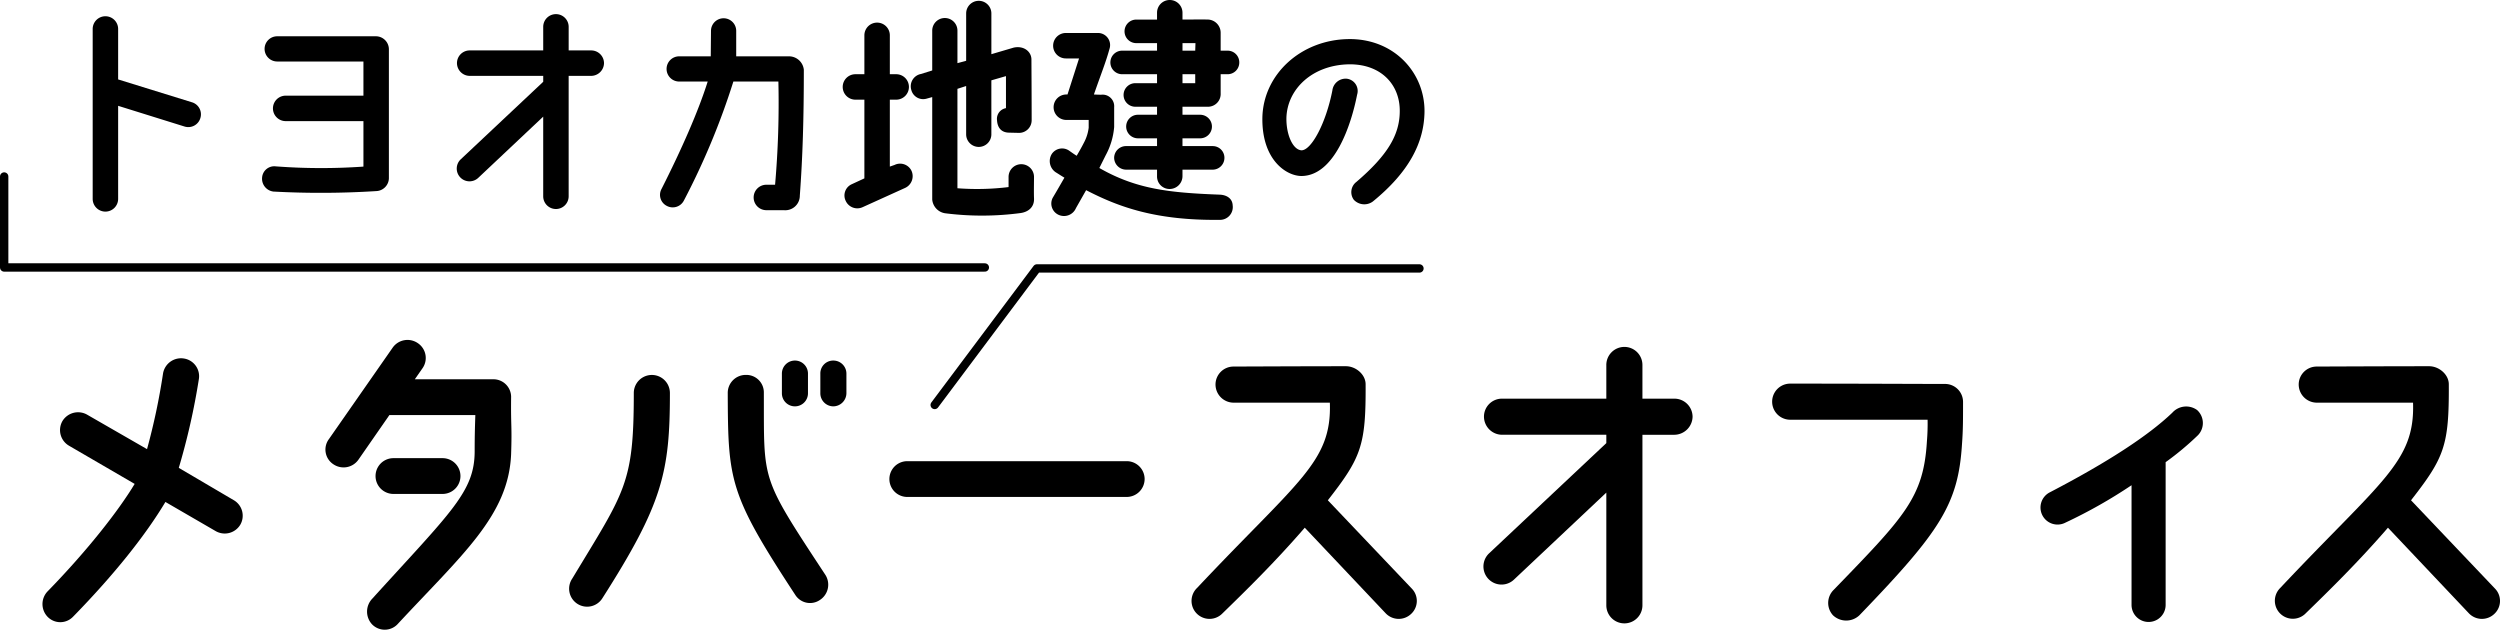
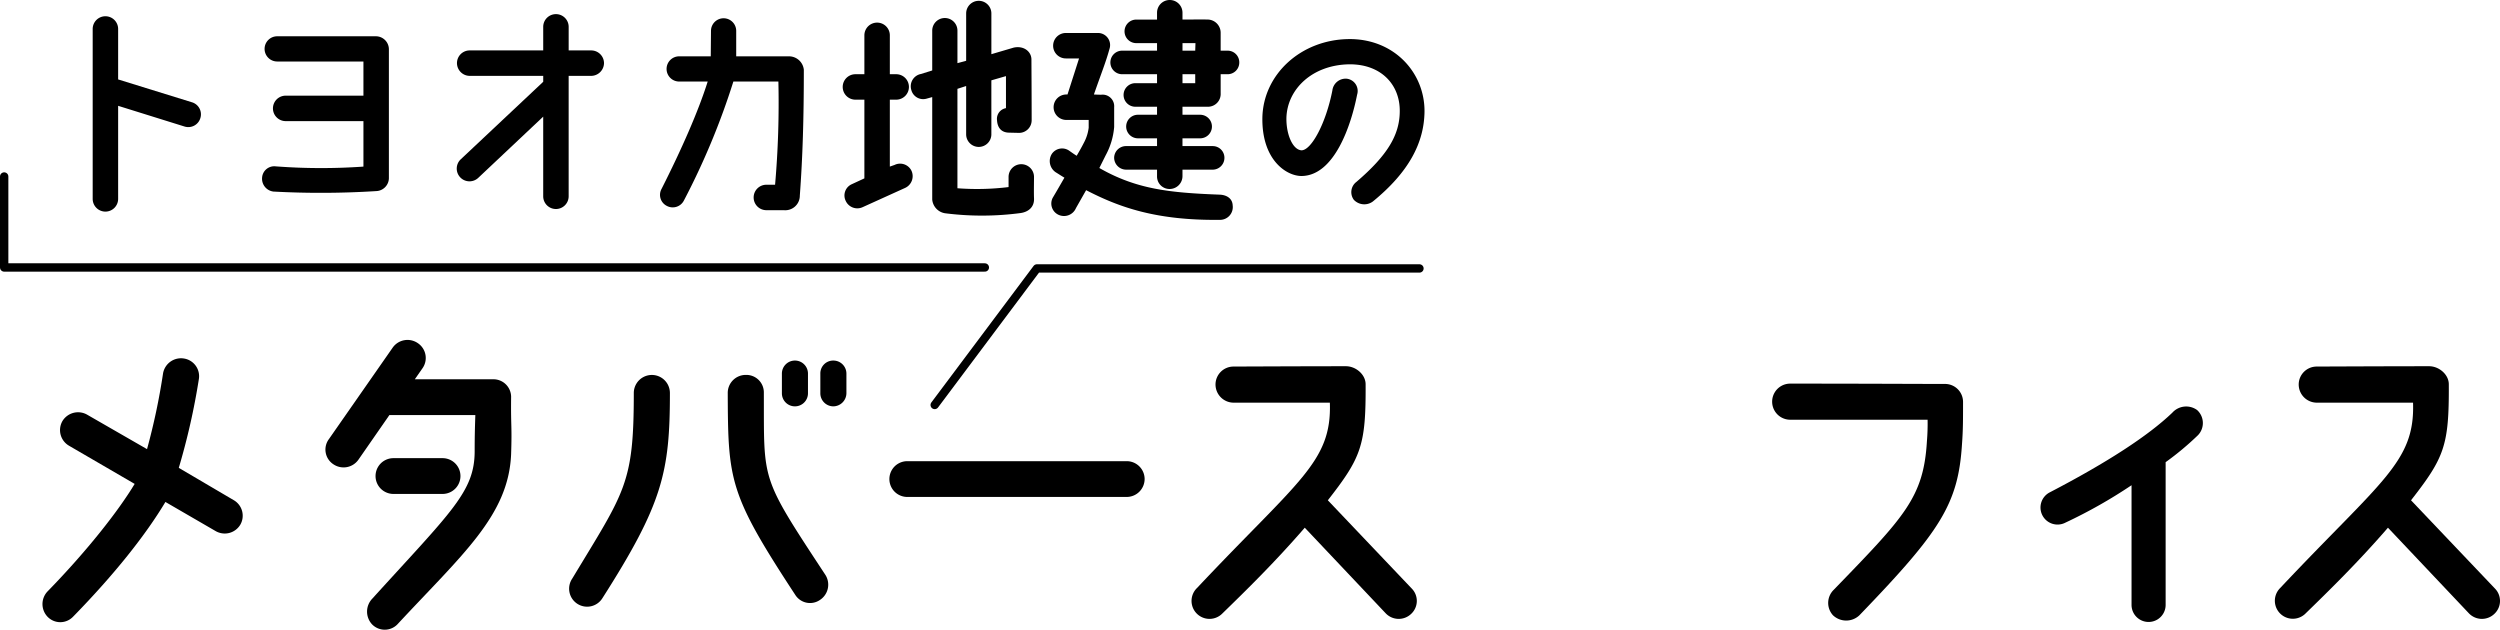
<svg xmlns="http://www.w3.org/2000/svg" width="591.124" height="148.893" viewBox="0 0 591.124 148.893">
  <g id="アートワーク_9" data-name="アートワーク 9" transform="translate(296.056 74.446)">
    <g id="グループ_2791" data-name="グループ 2791" transform="translate(-295.068 -74.446)">
      <path id="パス_40551" data-name="パス 40551" d="M1.5,63.357V84.866H233.377" transform="translate(-1.5 -21.621)" fill="none" stroke="#000" stroke-linecap="round" stroke-linejoin="round" stroke-width="1.976" />
      <g id="グループ_2790" data-name="グループ 2790" transform="translate(9.057)">
        <g id="グループ_2788" data-name="グループ 2788" transform="translate(0 80.375)">
          <path id="パス_40552" data-name="パス 40552" d="M62.024,167.95a4.288,4.288,0,0,1-5.85,1.5l-11.857-6.877c-4.585,7.668-11.857,16.916-21.817,27.113a4.177,4.177,0,0,1-6.007.078,4.341,4.341,0,0,1,0-6.086c9.327-9.565,16.757-19.05,20.551-25.374l-15.493-9.011a4.277,4.277,0,0,1-1.581-5.85,4.323,4.323,0,0,1,5.85-1.5l14.149,8.142a153.986,153.986,0,0,0,3.794-17.943,4.313,4.313,0,0,1,4.98-3.478,4.235,4.235,0,0,1,3.477,4.9,161.956,161.956,0,0,1-4.742,20.947l13.042,7.667A4.248,4.248,0,0,1,62.024,167.95Z" transform="translate(-15.249 -124.261)" />
          <path id="パス_40553" data-name="パス 40553" d="M160.713,149.1c-.632,14.465-11.54,23.634-26.875,40.155a4.177,4.177,0,0,1-6.008,0,4.418,4.418,0,0,1,.079-6.086c18.734-20.631,24.188-25.3,24.188-34.859,0-3.794.08-6.087.159-8.537H131.94l-7.352,10.592a4.287,4.287,0,0,1-5.928,1.028,4.15,4.15,0,0,1-1.028-5.929l15.1-21.659a4.288,4.288,0,0,1,5.929-1.028,4.221,4.221,0,0,1,1.106,5.929l-1.818,2.609h18.5a4.185,4.185,0,0,1,4.268,4.19C160.634,142.935,160.95,142.066,160.713,149.1Zm-27.824,9.327a4.229,4.229,0,1,1,0-8.458h11.62a4.229,4.229,0,1,1,0,8.458Z" transform="translate(-49.908 -122.012)" />
          <path id="パス_40554" data-name="パス 40554" d="M228.137,137.083c0,18.734-1.739,26.243-15.967,48.533a4.254,4.254,0,1,1-7.114-4.663C217.545,160.243,219.6,158.662,219.6,137a4.269,4.269,0,0,1,8.537.079Zm35.491,48.929a4.133,4.133,0,0,1-5.849-1.186c-15.651-23.872-15.888-26.955-15.967-47.744a4.251,4.251,0,0,1,4.268-4.269,4.136,4.136,0,0,1,4.269,4.19c.079,21.263-.949,19.524,14.544,43.08A4.314,4.314,0,0,1,263.628,186.012ZM260.783,132.5v4.664a3.083,3.083,0,0,1-6.166,0V132.5a3.083,3.083,0,0,1,6.166,0Zm9.09,0v4.664a3.139,3.139,0,0,1-3.083,3.082,3.086,3.086,0,0,1-3.082-3.082V132.5a3.037,3.037,0,0,1,3.082-3.083A3.087,3.087,0,0,1,269.873,132.5Z" transform="translate(-79.783 -124.539)" />
          <path id="パス_40555" data-name="パス 40555" d="M379.57,169.724a4.251,4.251,0,0,1-4.269,4.268H323.448a4.229,4.229,0,1,1,0-8.458H375.3A4.235,4.235,0,0,1,379.57,169.724Z" transform="translate(-118.968 -136.864)" />
          <path id="パス_40556" data-name="パス 40556" d="M479.617,190.028a4.25,4.25,0,0,1-6.008-.159L454.48,169.634c-7.114,8.22-13.912,14.861-19.6,20.394a4.249,4.249,0,0,1-5.849-6.166c23.951-25.452,31.855-29.721,31.381-43.791H437.643a4.3,4.3,0,0,1-4.269-4.269,4.251,4.251,0,0,1,4.269-4.269s17.232-.079,26.56-.079c2.371,0,4.663,1.976,4.663,4.269.079,14.465-1.028,17.311-8.932,27.429l19.84,20.868A4.178,4.178,0,0,1,479.617,190.028Z" transform="translate(-156.012 -125.235)" />
-           <path id="パス_40557" data-name="パス 40557" d="M581.932,141.057a4.355,4.355,0,0,1-4.268,4.269h-7.589v40.393a4.269,4.269,0,0,1-8.537,0V159l-21.816,20.552a4.277,4.277,0,0,1-5.929-6.166L561.538,147.3v-1.976H536.876a4.3,4.3,0,0,1-4.269-4.269,4.251,4.251,0,0,1,4.269-4.268h24.662v-7.9a4.269,4.269,0,1,1,8.537,0v7.9h7.589A4.3,4.3,0,0,1,581.932,141.057Z" transform="translate(-191.768 -122.9)" />
          <path id="パス_40558" data-name="パス 40558" d="M656.729,192.474a4.538,4.538,0,0,1-6.244,0,4.323,4.323,0,0,1,.158-6.008c16.758-17.311,21.263-21.817,22.053-35.175a50,50,0,0,0,.158-5.059H640.367a4.268,4.268,0,0,1,0-8.537c17.153,0,31.539.079,36.6.079a4.251,4.251,0,0,1,4.269,4.268c0,4.269,0,6.561-.237,9.8C680.127,166.151,675.938,172.554,656.729,192.474Z" transform="translate(-227.119 -127.364)" />
          <path id="パス_40559" data-name="パス 40559" d="M769.687,152.664a68.177,68.177,0,0,1-7.668,6.4v33.753a4.031,4.031,0,0,1-8.062,0v-28.3a117.526,117.526,0,0,1-15.651,8.853,4.03,4.03,0,1,1-3.636-7.193c13.517-7.035,23.24-13.359,28.931-18.813a4.4,4.4,0,0,1,5.85-.632A4.151,4.151,0,0,1,769.687,152.664Z" transform="translate(-260 -130.16)" />
          <path id="パス_40560" data-name="パス 40560" d="M868.417,190.028a4.25,4.25,0,0,1-6.008-.159l-19.129-20.235c-7.114,8.22-13.912,14.861-19.6,20.394a4.25,4.25,0,0,1-5.85-6.166c23.95-25.452,31.855-29.721,31.381-43.791H826.443a4.3,4.3,0,0,1-4.268-4.269,4.251,4.251,0,0,1,4.268-4.269s17.232-.079,26.559-.079c2.372,0,4.665,1.976,4.665,4.269.079,14.465-1.028,17.311-8.932,27.429l19.841,20.868A4.178,4.178,0,0,1,868.417,190.028Z" transform="translate(-288.693 -125.235)" />
        </g>
        <g id="グループ_2789" data-name="グループ 2789" transform="translate(11.872)">
          <path id="パス_40561" data-name="パス 40561" d="M58.734,29.934A2.974,2.974,0,0,1,55,31.94l-15.712-4.9V49.045a3.009,3.009,0,0,1-6.018,0V8.873a3.009,3.009,0,0,1,6.018,0V20.8l17.439,5.4A2.973,2.973,0,0,1,58.734,29.934Z" transform="translate(-33.272 -2.02)" />
          <path id="パス_40562" data-name="パス 40562" d="M124.051,16.034V46.622a3.108,3.108,0,0,1-3.008,3.008,208.5,208.5,0,0,1-24.292.111A3.057,3.057,0,0,1,94.075,46.4a2.88,2.88,0,0,1,3.232-2.618,142.993,142.993,0,0,0,20.727.056V33.083H99.647a3.009,3.009,0,1,1,0-6.018h18.386V18.987H97.642a2.981,2.981,0,1,1,0-5.962h23.345A3.08,3.08,0,0,1,124.051,16.034Z" transform="translate(-54.016 -4.445)" />
          <path id="パス_40563" data-name="パス 40563" d="M198.76,16.664a3.069,3.069,0,0,1-3.008,3.008H190.4V48.144a3.009,3.009,0,0,1-6.018,0V29.311L169.008,43.8a3.015,3.015,0,0,1-4.179-4.346l19.557-18.386V19.672H167a3.032,3.032,0,0,1-3.008-3.008A3,3,0,0,1,167,13.655h17.384V8.083a3.009,3.009,0,0,1,6.018,0v5.572h5.348A3.032,3.032,0,0,1,198.76,16.664Z" transform="translate(-77.858 -1.732)" />
          <path id="パス_40564" data-name="パス 40564" d="M270.913,18.715c0,11.589-.279,20.726-.947,29.752a3.446,3.446,0,0,1-3.788,3.454h-4.123a3.008,3.008,0,1,1,0-6.017h2.061a222.8,222.8,0,0,0,.781-24.4H254.254a171.717,171.717,0,0,1-11.7,28.136,2.962,2.962,0,0,1-4.011,1.281,2.916,2.916,0,0,1-1.282-4.011c4.736-9.36,8.692-18.331,10.921-25.406H241.44a2.981,2.981,0,1,1,0-5.962h7.466l.056-6.017a2.981,2.981,0,1,1,5.962,0v6.017h12.425A3.529,3.529,0,0,1,270.913,18.715Z" transform="translate(-102.765 -2.223)" />
          <path id="パス_40565" data-name="パス 40565" d="M317.3,44.492,307.22,49.061a3.011,3.011,0,0,1-4.012-1.449,2.91,2.91,0,0,1,1.393-3.956l3.008-1.393V23.654h-2.117a3.008,3.008,0,0,1,0-6.017h2.117V8.444a3.009,3.009,0,0,1,6.018,0v9.193h1.56a3.009,3.009,0,0,1,0,6.017h-1.56V39.478l1.114-.39a2.988,2.988,0,0,1,4.012,1.393A3.059,3.059,0,0,1,317.3,44.492Zm27.3,5.962a68.962,68.962,0,0,1-17.941.055,3.6,3.6,0,0,1-3.008-3.231V23.042l-1.393.39a2.9,2.9,0,0,1-3.566-2.117,2.957,2.957,0,0,1,2.284-3.733l2.675-.836V7.33a2.981,2.981,0,1,1,5.962,0v7.689l2.061-.557V3.262a2.981,2.981,0,1,1,5.962,0V12.9l5.293-1.56c2.4-.5,4.122.947,4.178,2.73,0,.056.055,9.639.055,14.431a2.984,2.984,0,0,1-2.952,3.008l-2.34-.056c-1.671,0-2.785-.947-2.9-2.952a2.563,2.563,0,0,1,2.117-2.842V18.083l-3.454,1V31.845a2.981,2.981,0,1,1-5.962,0V20.423l-2.061.669V44.6a61.364,61.364,0,0,0,12.091-.279v-2.4a3.008,3.008,0,1,1,6.017,0c0,1.115-.055,3.622,0,5.014C347.837,49.061,346.388,50.175,344.605,50.454Z" transform="translate(-125.143 -0.087)" />
          <path id="パス_40566" data-name="パス 40566" d="M420.056,48.584a3.016,3.016,0,0,1-3.12,3.4c-15.043.167-23.79-3.009-31.535-7.02L383,49.2a3.07,3.07,0,0,1-4.067,1.616,2.936,2.936,0,0,1-1.449-4.012c1.059-1.783,1.95-3.343,2.786-4.792-.669-.39-1.337-.836-2.062-1.281a3.19,3.19,0,0,1-.947-4.29,2.928,2.928,0,0,1,4.178-.78c.557.39,1.171.835,1.727,1.17,1.059-1.783,1.671-3.008,1.671-3.008a10.129,10.129,0,0,0,1.171-3.622V28.359H380.72a3.008,3.008,0,1,1,0-6.017H381l2.73-8.525h-3.12a3.009,3.009,0,1,1,0-6.018h7.522a2.864,2.864,0,0,1,2.786,3.789c-.891,3.231-1.895,5.627-3.677,10.753,0,0,.891.055,1.727.055a2.742,2.742,0,0,1,3.064,2.953v4.68a16.819,16.819,0,0,1-2.005,6.686l-1.5,3.008c8.747,5.014,16.548,5.85,28.415,6.3C418.607,46.077,420,46.913,420.056,48.584Zm1.56-33.819a2.759,2.759,0,0,1-2.786,2.786h-1.616v4.513a3.014,3.014,0,0,1-2.9,3.175h-6.129v1.895h4.179a2.786,2.786,0,1,1,0,5.572h-4.179v1.839h7.132a2.759,2.759,0,0,1,2.786,2.786,2.793,2.793,0,0,1-2.786,2.786h-7.132v1.561a3.044,3.044,0,0,1-3.064,3.008,2.949,2.949,0,0,1-2.952-3.008V40.115h-7.3a2.843,2.843,0,0,1-2.842-2.786,2.807,2.807,0,0,1,2.842-2.786h7.3V32.705h-4.513a2.786,2.786,0,0,1,0-5.572h4.513V25.239h-5.126a2.786,2.786,0,0,1,0-5.572h5.126V17.551h-8.246a2.786,2.786,0,0,1,0-5.572h8.246V10.2h-4.9a2.786,2.786,0,0,1,0-5.572h4.9V3.008a3.008,3.008,0,1,1,6.017,0V4.624c3.678,0,3.51-.055,6.074,0a3.121,3.121,0,0,1,2.952,3.12v4.235h1.616A2.759,2.759,0,0,1,421.616,14.765Zm-13.428-2.786H411.2l.055-1.783h-3.064Zm3.009,5.572h-3.009v2.117H411.2Z" transform="translate(-150.505)" />
          <path id="パス_40567" data-name="パス 40567" d="M485.6,31.2c.111-6.408-4.458-11.311-12.035-11.2-8.691.167-14.6,5.906-14.764,12.7-.056,4.011,1.56,7.577,3.622,7.633,2.34-.112,5.738-6.464,7.243-14.152a3.17,3.17,0,0,1,3.343-2.786,2.919,2.919,0,0,1,2.507,3.788c-1.393,7.132-5.349,19.166-13.149,19.222-3.566,0-9.416-3.788-9.249-13.818.223-10.251,9.137-18.386,20.336-18.553,10.753-.167,18.108,7.911,18,17.216-.112,7.355-3.733,14.264-12.2,21.172a3.4,3.4,0,0,1-4.513-.389,3.045,3.045,0,0,1,.613-4.235C482.7,41.507,485.543,36.715,485.6,31.2Z" transform="translate(-176.546 -4.79)" />
        </g>
        <path id="パス_40568" data-name="パス 40568" d="M450.121,96.357H359.671L335.5,128.636" transform="translate(-124.537 -32.883)" fill="none" stroke="#000" stroke-linecap="round" stroke-linejoin="round" stroke-width="1.976" />
      </g>
    </g>
  </g>
</svg>